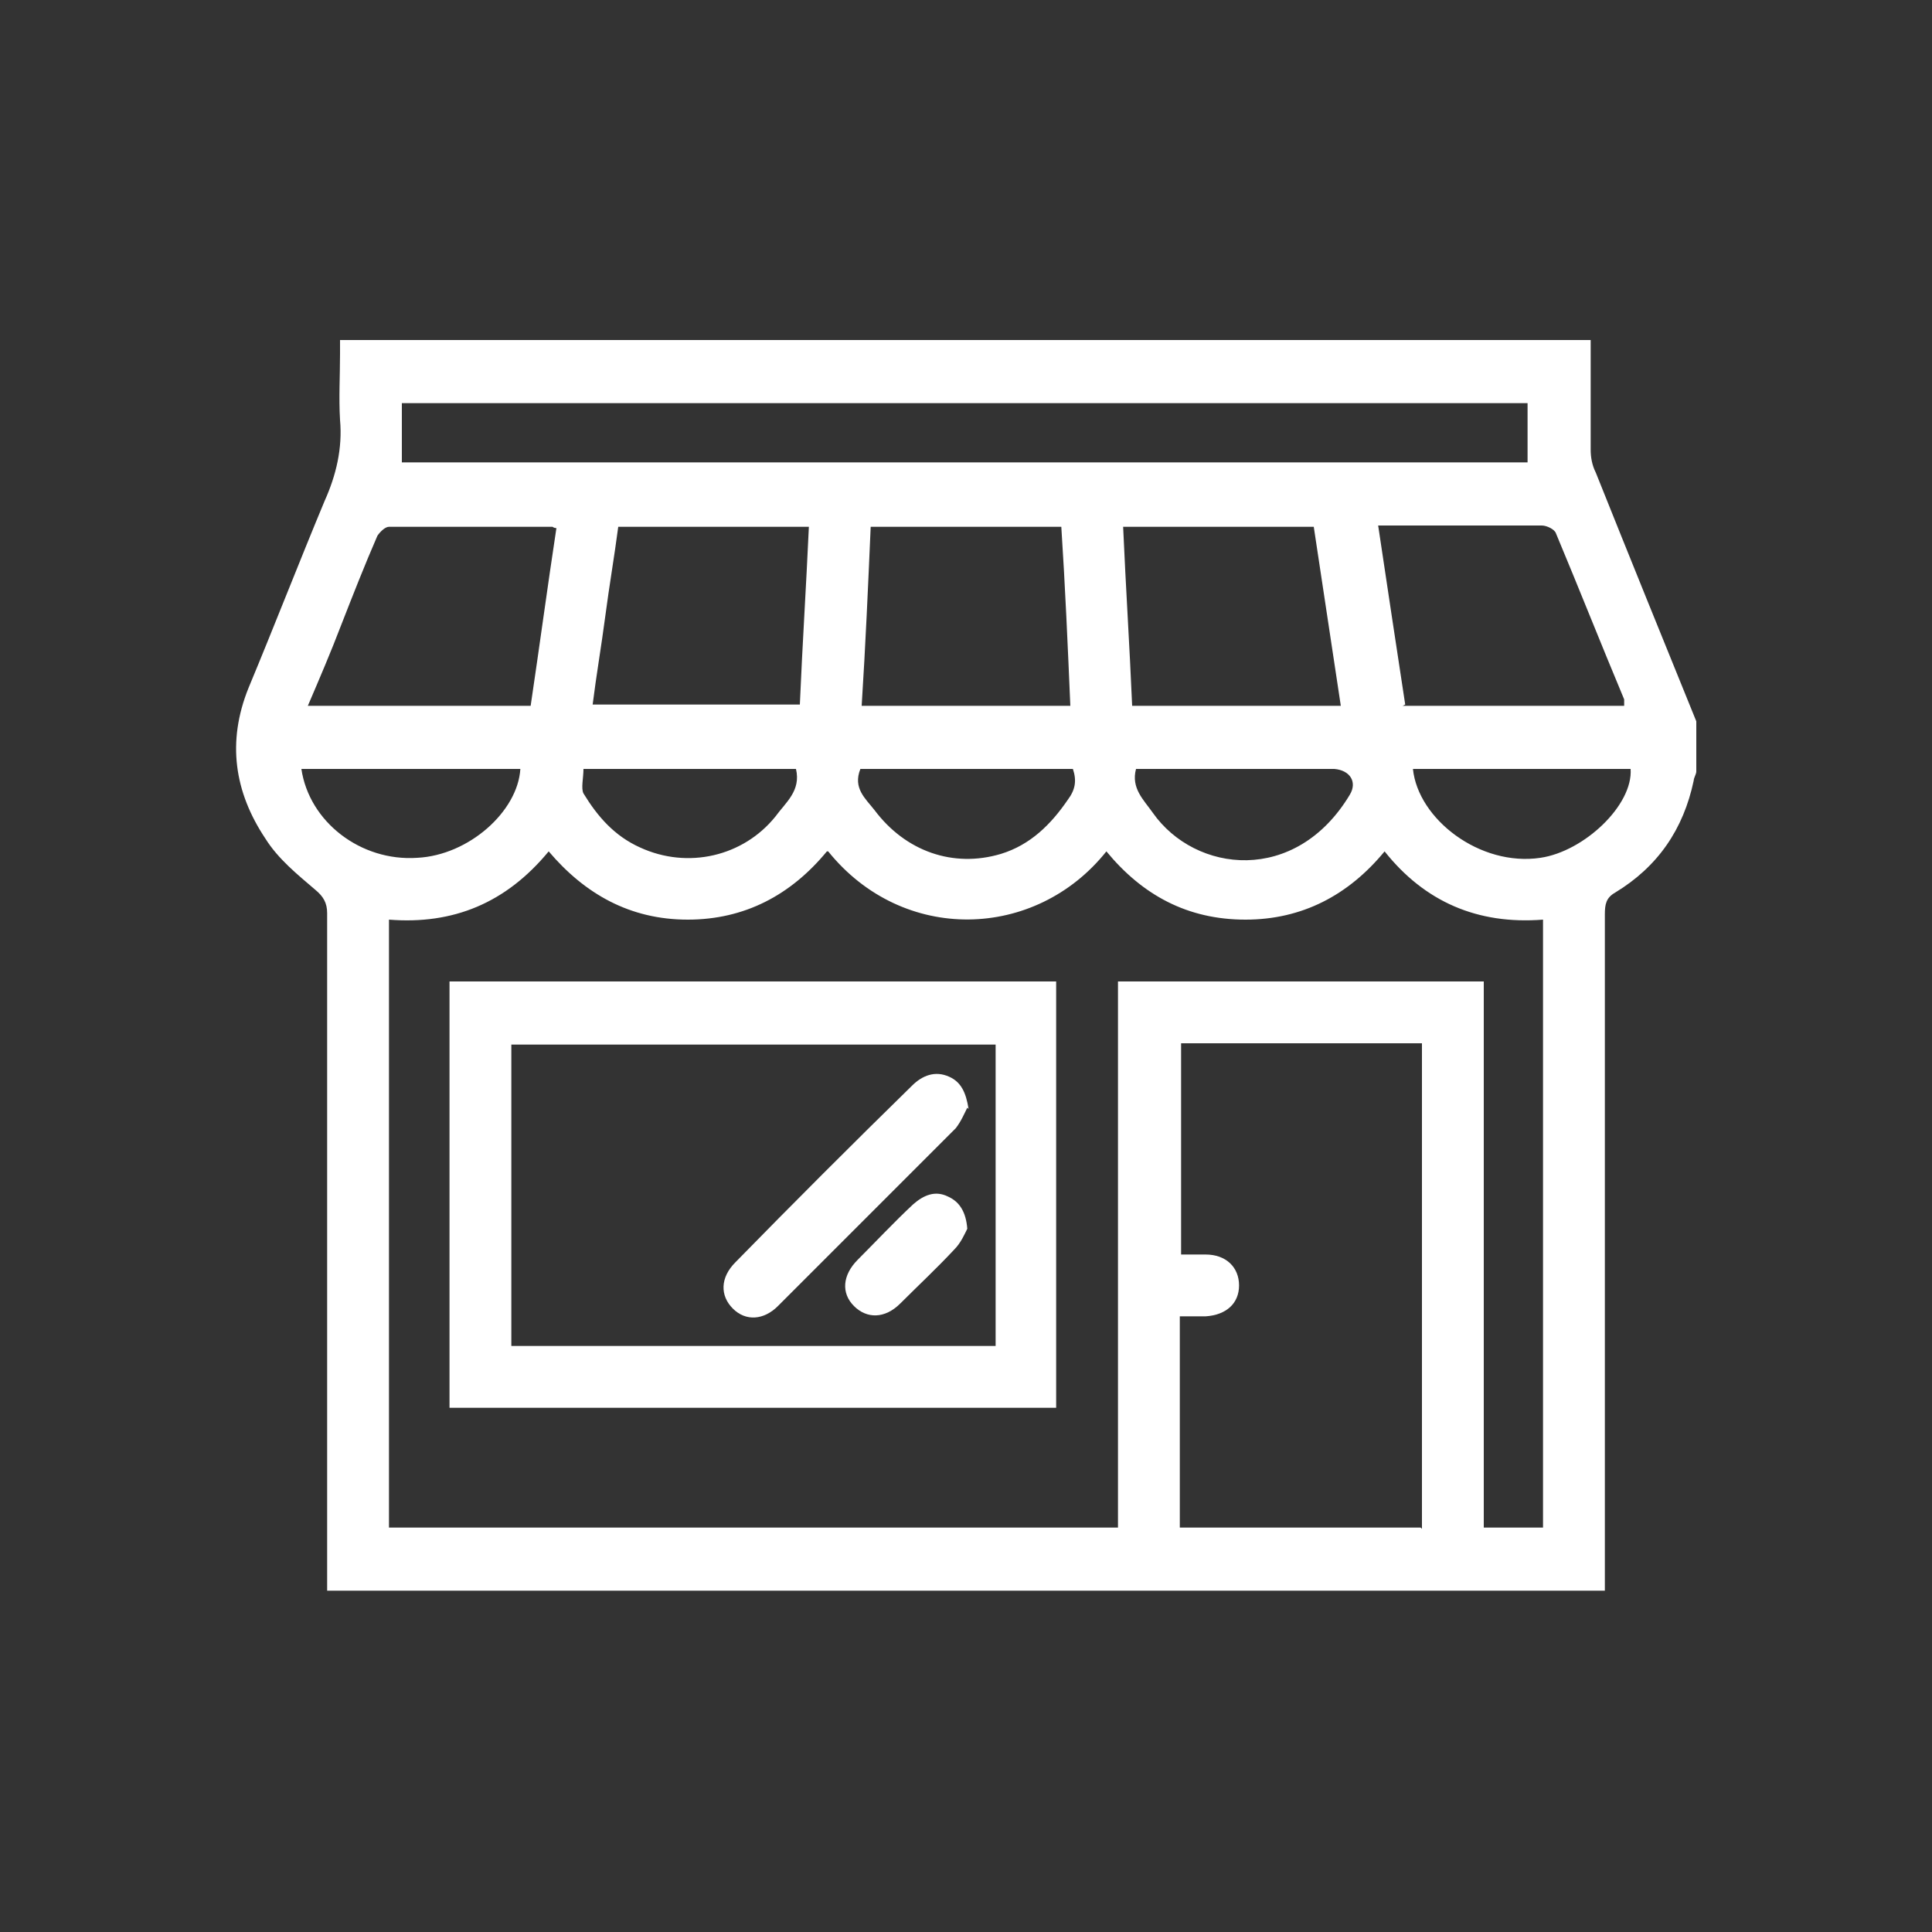
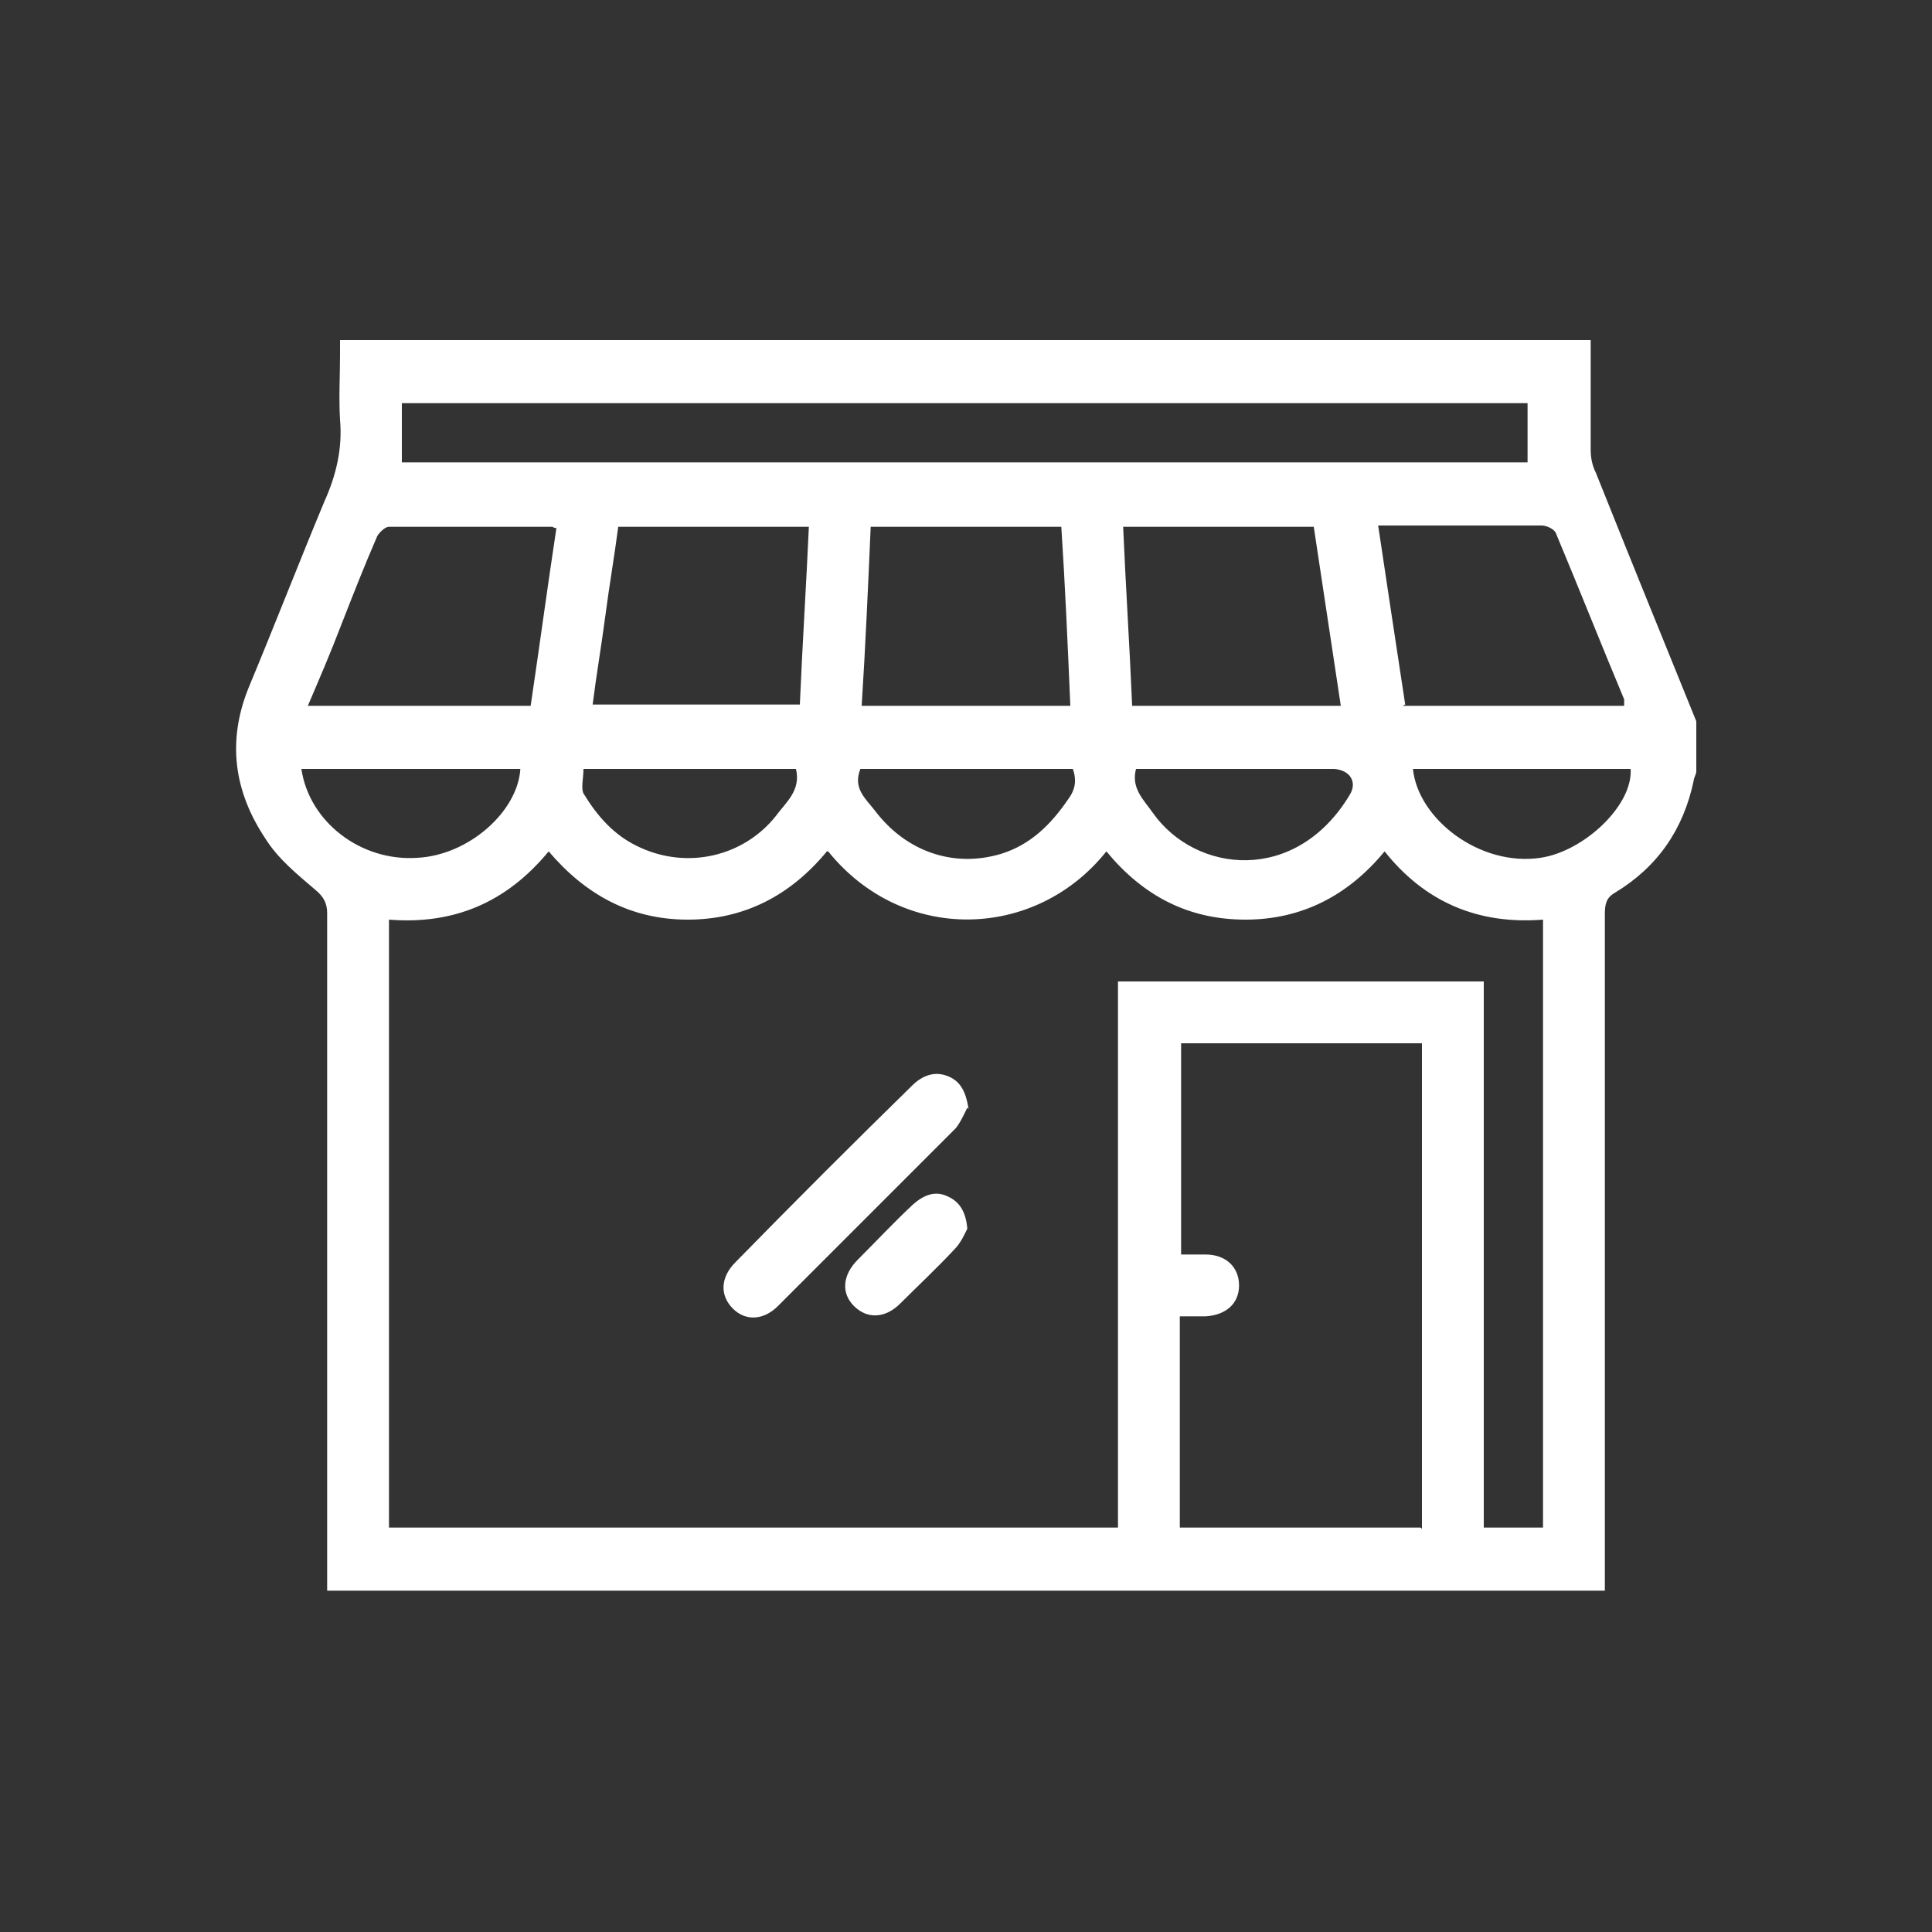
<svg xmlns="http://www.w3.org/2000/svg" version="1.1" viewBox="0 0 150 150">
  <rect x="0" y="0" width="150" height="150" fill="#333333" stroke="none" />
  <defs>
    <style>
      .cls-1 {
        fill: #fff;
      }
    </style>
  </defs>
  <g>
    <g id="Capa_1">
      <g id="Capa_1-2" data-name="Capa_1">
        <g>
          <path class="cls-1" d="M131.7,56.1v3.8c0,.2-.2.5-.2.7-.8,3.8-2.8,6.7-6.1,8.7-.7.4-.8.9-.8,1.7v52.5H25.4v-1.4c0-17.1,0-34.1,0-51.2,0-.8-.3-1.3-.9-1.8-1.4-1.2-2.9-2.4-3.9-4-2.4-3.6-3-7.5-1.3-11.7,2-4.8,3.9-9.7,5.9-14.5.9-2,1.4-4.1,1.2-6.3-.1-1.7,0-3.4,0-5.1,0-.4,0-.8,0-1.1h97.1c0,2.9,0,5.7,0,8.5,0,.6.1,1.2.4,1.8,2.6,6.5,5.2,12.9,7.8,19.3h0ZM64.2,66.1c-2.8,3.4-6.4,5.3-10.8,5.3-4.5,0-8-2-10.8-5.3-3.3,4-7.4,5.7-12.4,5.3v47.2h56.6v-42.4h28.4v42.4h4.6v-47.2c-5.1.4-9.2-1.4-12.3-5.3-2.8,3.4-6.4,5.3-10.8,5.3-4.5,0-8-1.9-10.8-5.3-5.5,6.9-15.8,7.2-21.6,0h0ZM110.4,118.7v-37.7h-18.7v16.4c.7,0,1.3,0,1.9,0,1.6,0,2.6,1,2.6,2.4s-1,2.3-2.6,2.4c-.7,0-1.3,0-2,0v16.4h18.7,0ZM31.2,35.9h87.4v-4.6H31.2v4.6ZM43.2,41c-.2,0-.3-.1-.3-.1-4.2,0-8.5,0-12.7,0-.3,0-.7.4-.9.7-1,2.3-1.9,4.6-2.8,6.9-.8,2.1-1.7,4.2-2.6,6.3h17.3c.7-4.7,1.3-9.2,2-13.8h0ZM66.9,54.8h16.2c-.2-4.7-.4-9.3-.7-13.9h-14.8c-.2,4.6-.4,9.2-.7,13.9ZM108.9,54.8h17.2c0-.2,0-.3,0-.5-1.8-4.3-3.5-8.6-5.3-12.9-.1-.3-.7-.6-1.1-.6-3.9,0-7.9,0-11.8,0-.3,0-.6,0-.9,0,.7,4.7,1.4,9.3,2.1,13.9ZM87.9,54.8h16.2c-.7-4.7-1.4-9.2-2.1-13.9h-14.8c.2,4.6.5,9.2.7,13.9ZM46,54.7h16.1c.2-4.7.5-9.3.7-13.8h-14.8c-.3,2.3-.7,4.6-1,6.9-.3,2.3-.7,4.6-1,7h0ZM88.2,59.7c-.4,1.5.6,2.4,1.3,3.4,3.3,4.7,11.1,5.6,15.3-1.4.6-1,0-1.9-1.2-2h-15.4ZM66.8,59.7c-.6,1.5.4,2.3,1.1,3.2,2.4,3.2,6.1,4.5,9.8,3.4,2.3-.7,3.9-2.3,5.2-4.2.6-.8.7-1.5.4-2.4h-16.5ZM45.3,59.7c0,.7-.2,1.5,0,1.9,1.1,1.8,2.4,3.3,4.4,4.2,3.7,1.7,8,.7,10.5-2.4.8-1.1,2-2,1.6-3.7h-16.5ZM23.4,59.7c.6,4.1,4.6,7.2,9,6.9,4-.2,7.8-3.6,8-6.9,0,0-17,0-17,0ZM109.7,59.7c.4,3.9,5.2,7.6,9.9,6.9,3.4-.5,7.2-4.1,7-6.9,0,0-16.9,0-16.9,0Z" />
-           <path class="cls-1" d="M82,109.3h-47.1v-33.1h47.1v33.1ZM77.3,81.1h-37.6v23.4h37.6v-23.4Z" />
          <path class="cls-1" d="M75.1,86c-.2.4-.5,1.1-.9,1.6-4.6,4.6-9.2,9.2-13.8,13.8-1.1,1.1-2.5,1.2-3.5.2-1-1-1-2.4.2-3.6,4.5-4.6,9.1-9.2,13.7-13.7.8-.8,1.8-1.2,2.9-.7.9.4,1.3,1.2,1.5,2.5h0Z" />
          <path class="cls-1" d="M75.1,95.4c-.2.4-.5,1.1-1,1.6-1.4,1.5-2.8,2.8-4.2,4.2-1.2,1.2-2.6,1.2-3.6.2-1-1-.9-2.4.3-3.6,1.4-1.4,2.8-2.9,4.3-4.3.8-.7,1.7-1.1,2.7-.6.9.4,1.4,1.2,1.5,2.5h0Z" />
        </g>
      </g>
    </g>
  </g>
</svg>